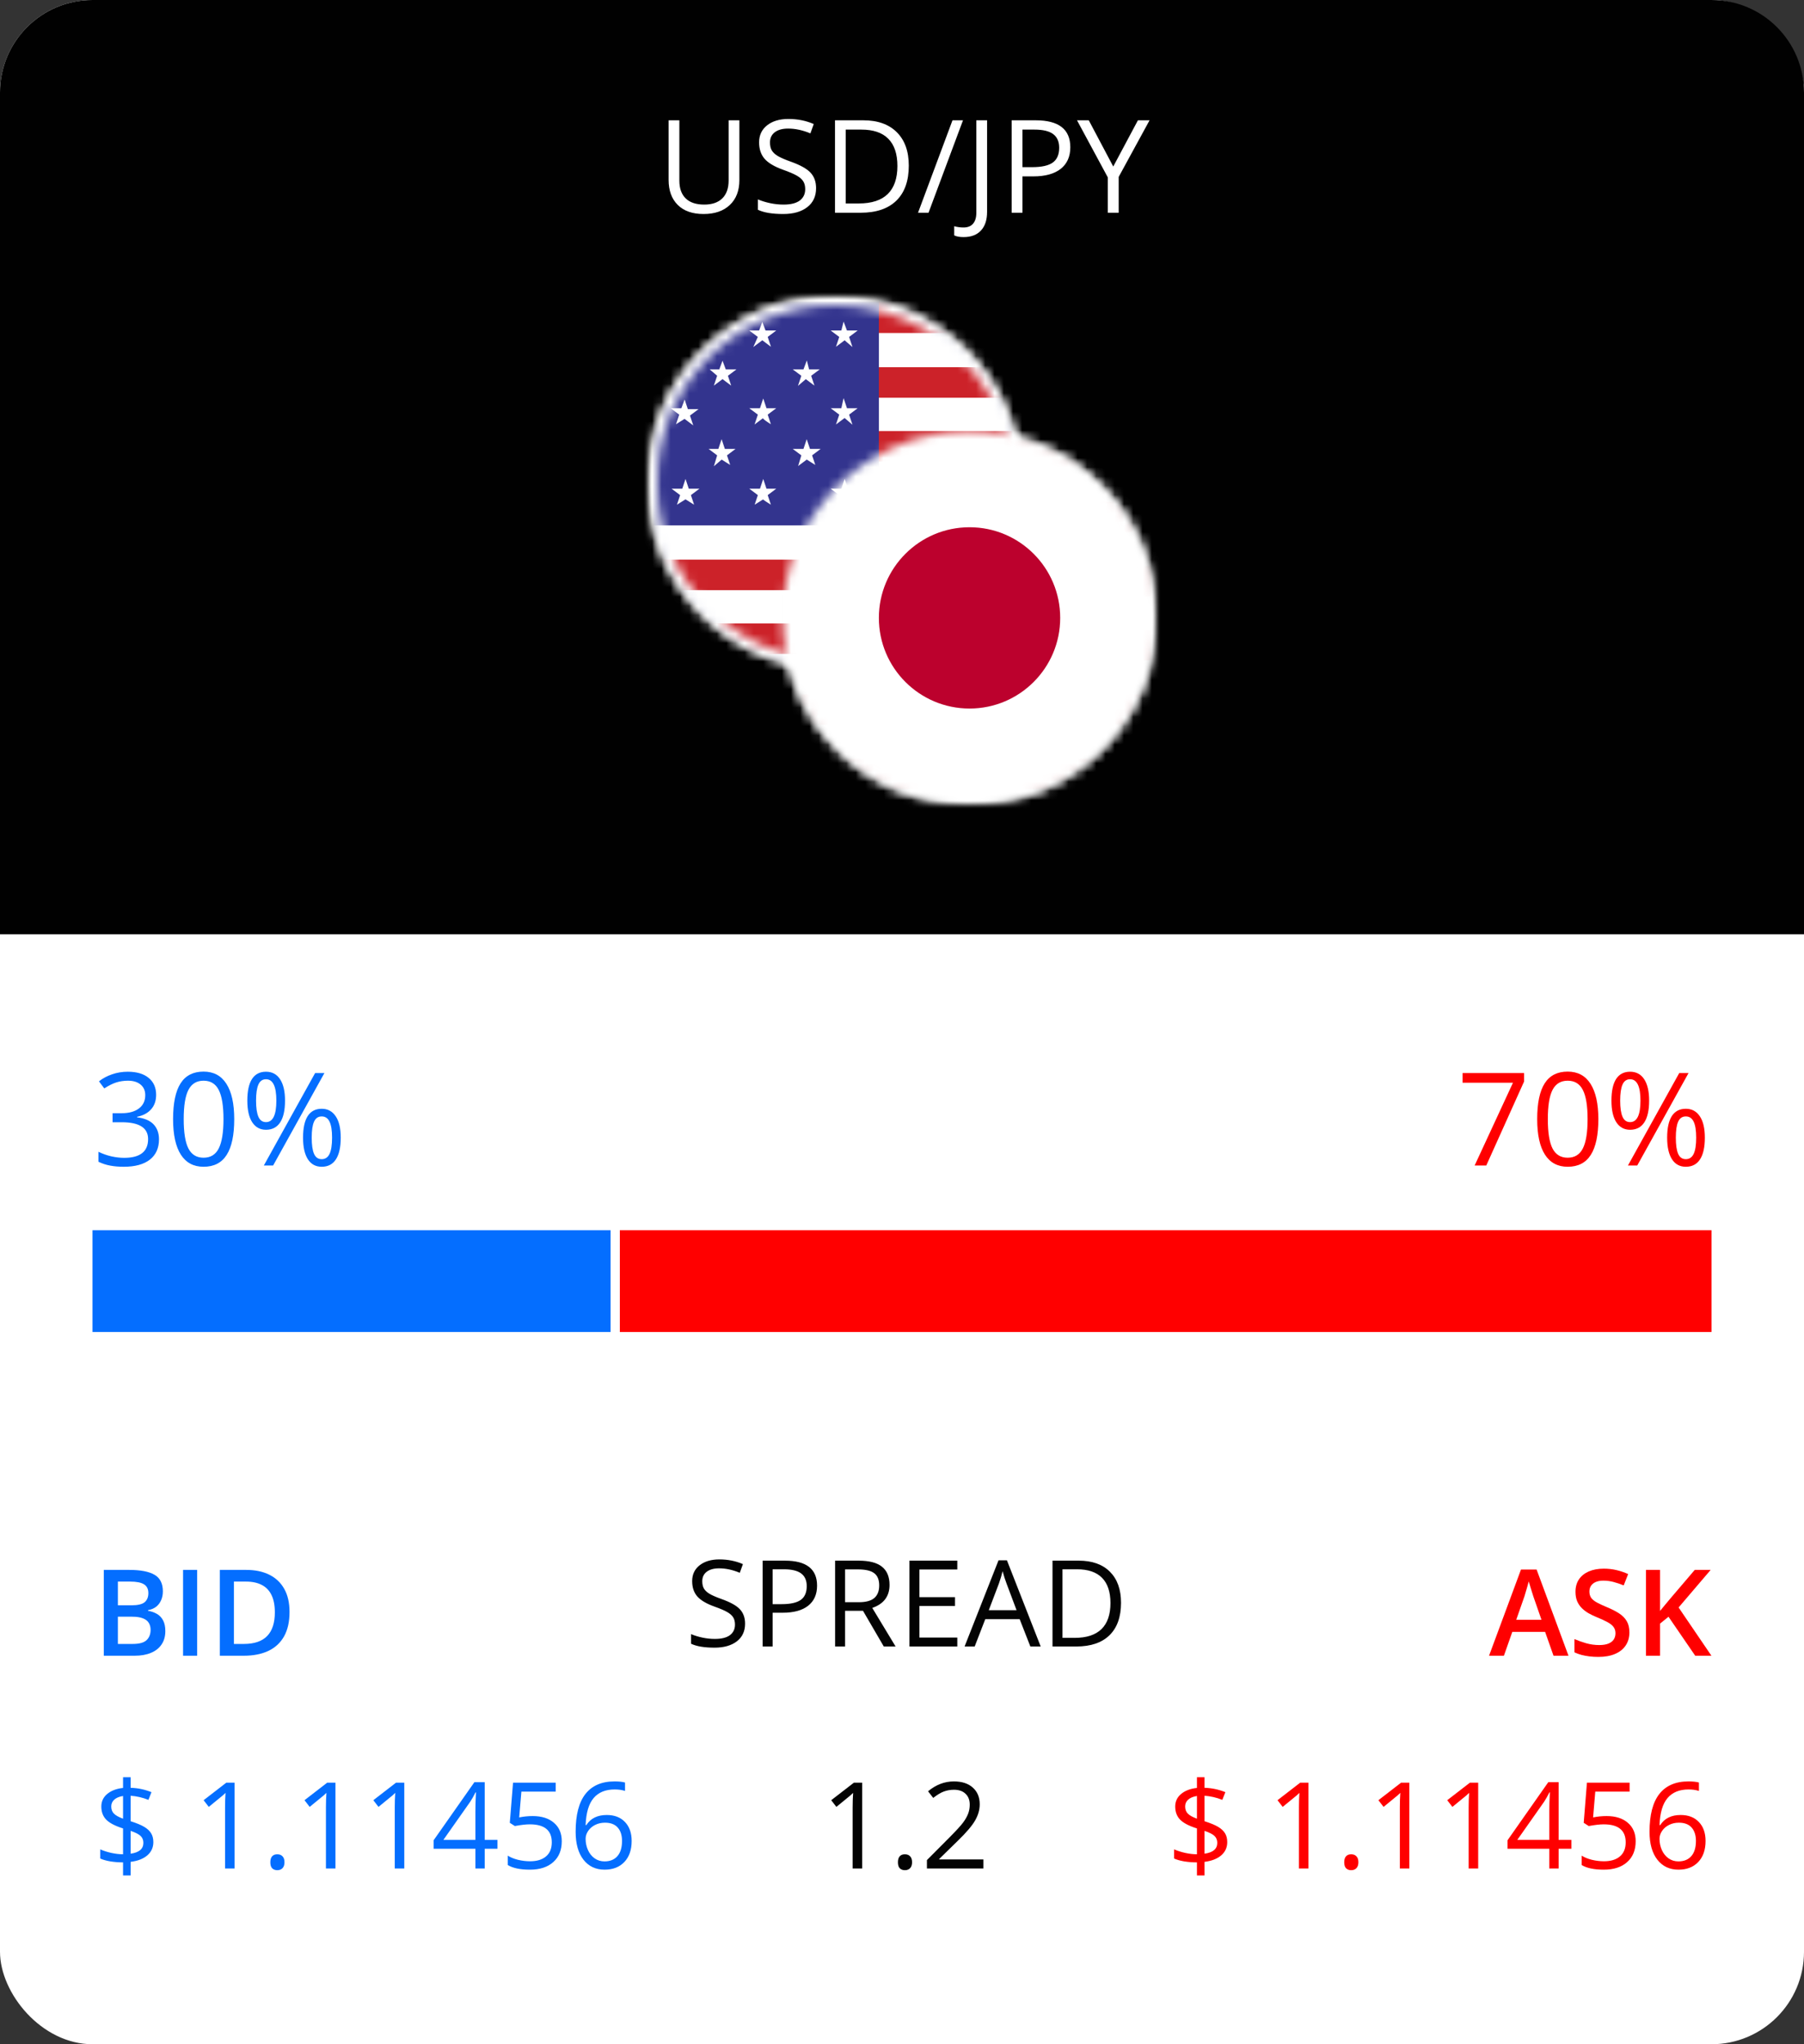
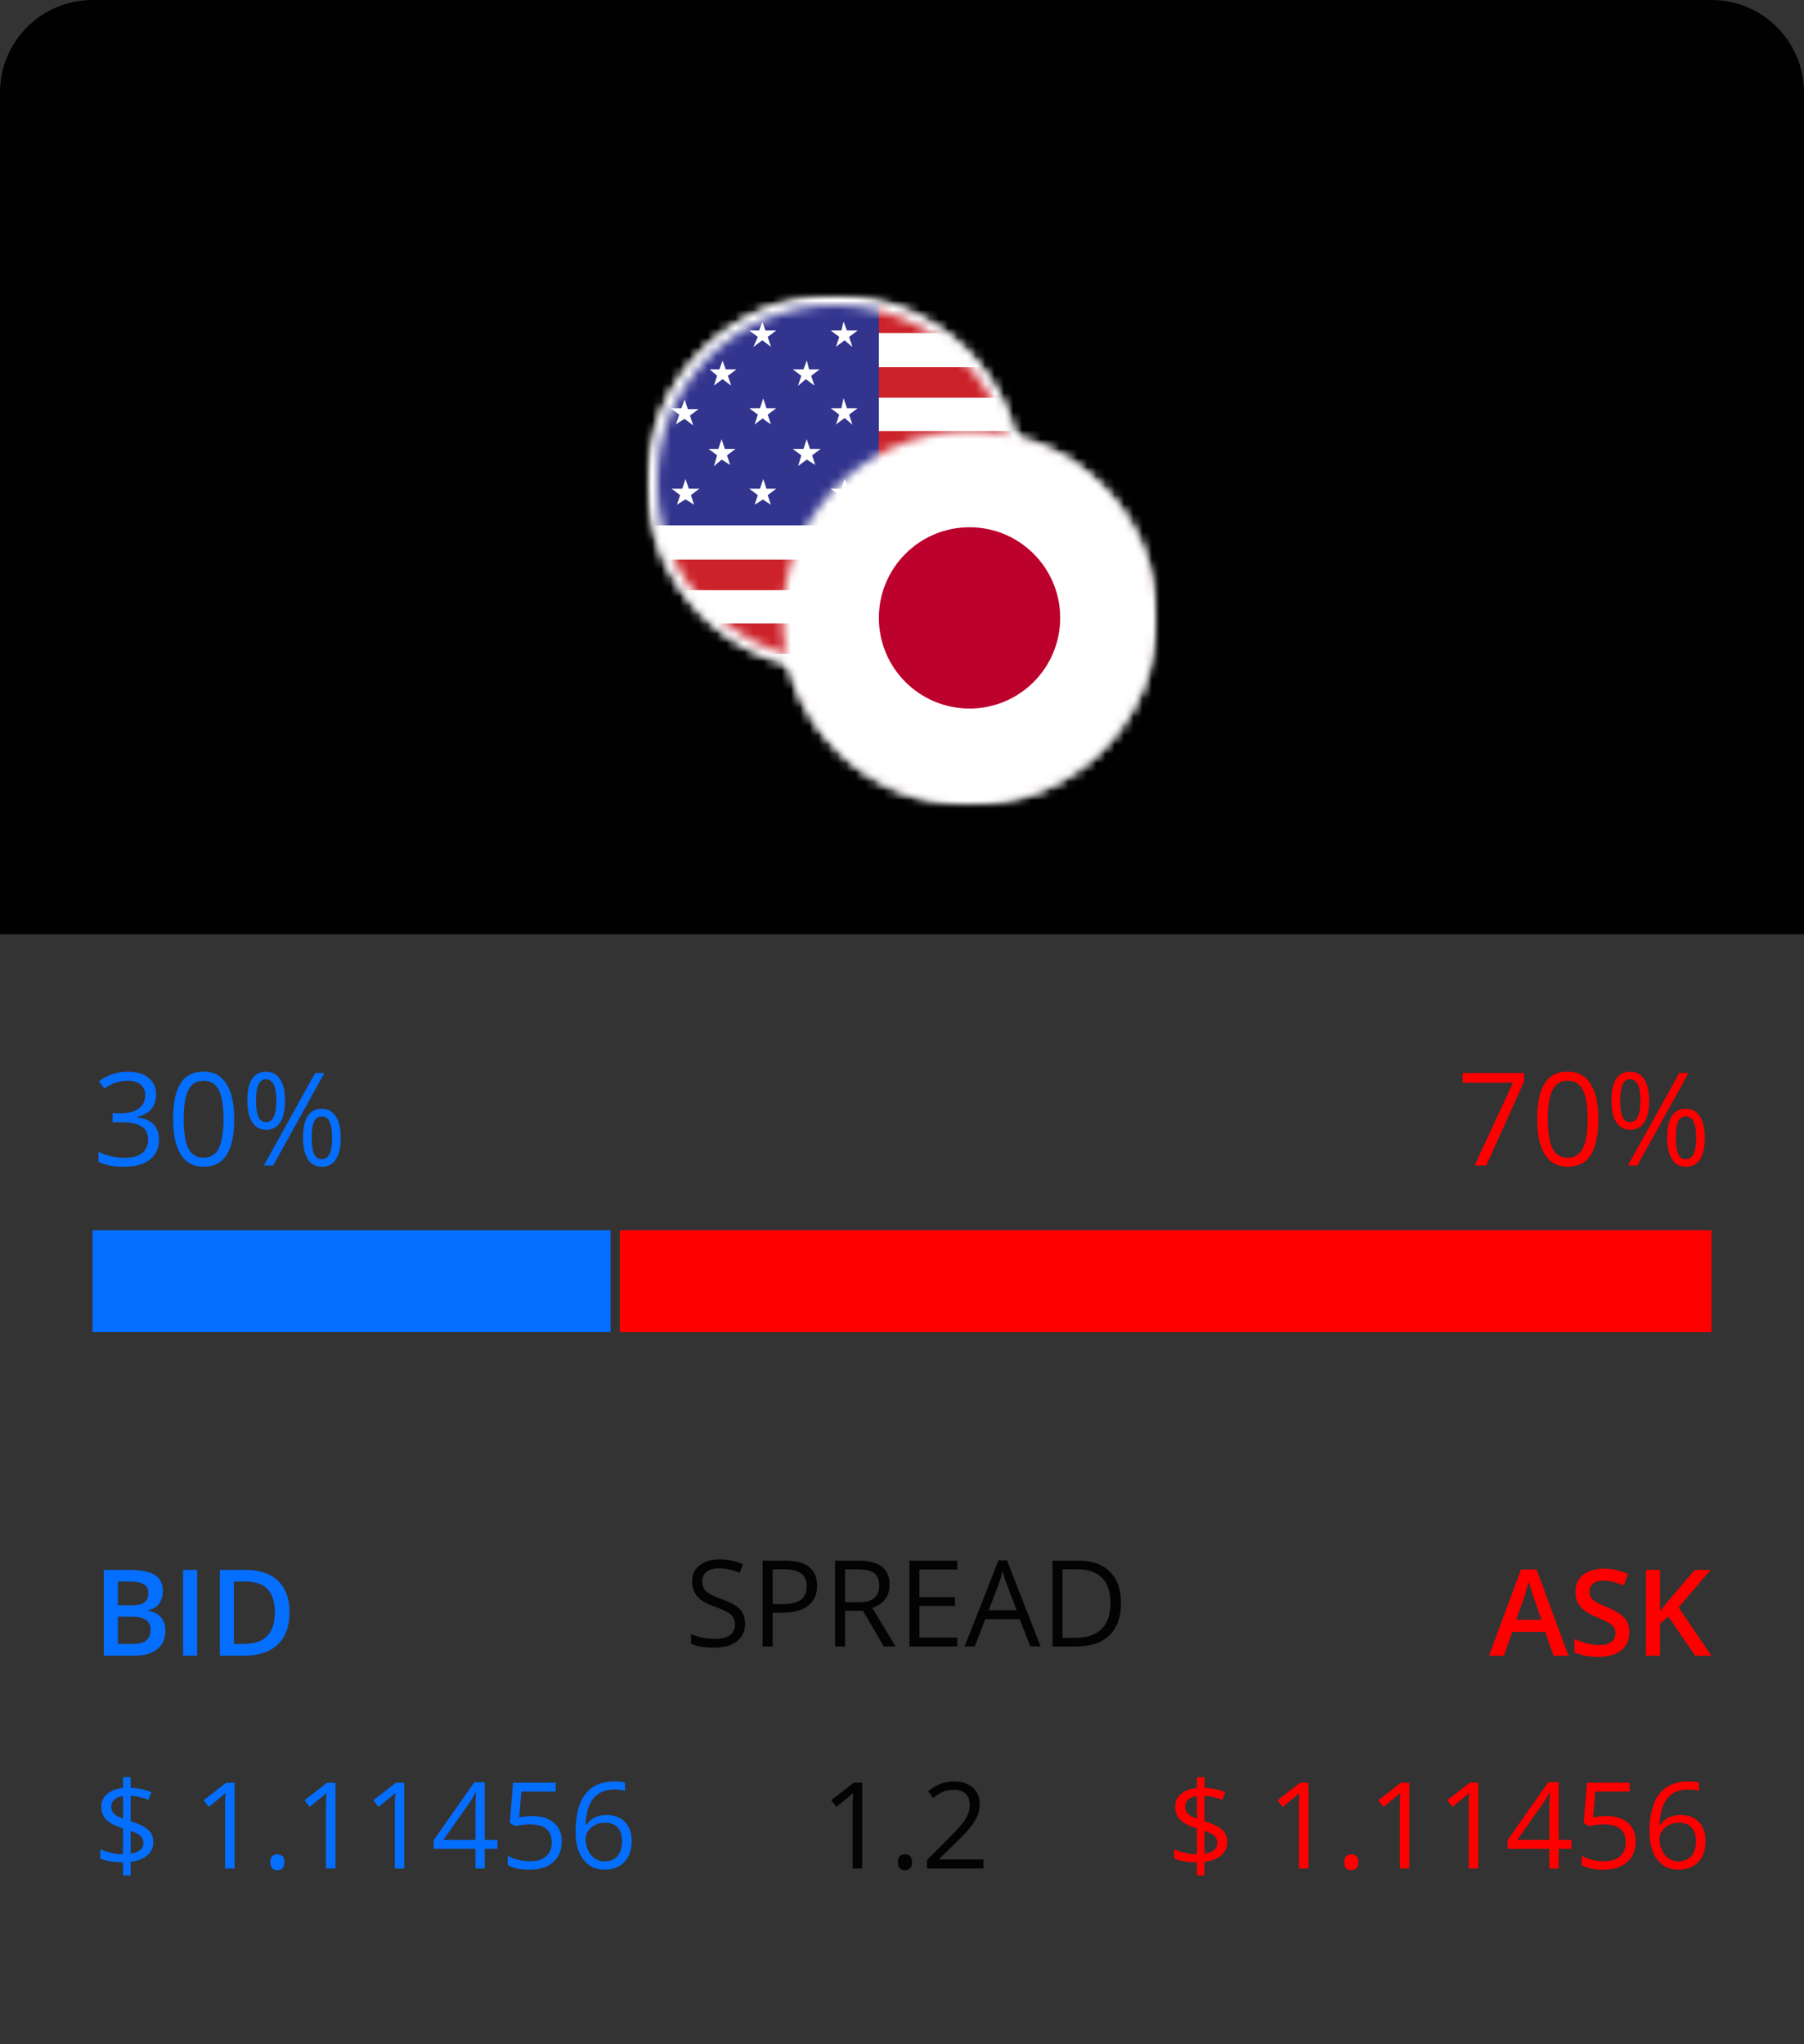
<svg xmlns="http://www.w3.org/2000/svg" width="195" height="221" viewBox="0 0 195 221" fill="none">
  <rect x="0" y="0" width="195" height="221" fill="#333333" stroke="none" />
-   <rect width="195" height="221" rx="10" fill="white" />
  <path d="M0 10C0 4.477 4.477 0 10 0H185C190.523 0 195 4.477 195 10V101H0V10Z" fill="#010101" />
  <rect x="10" y="133" width="56" height="11" fill="#046EFF" />
  <rect x="67" y="133" width="118" height="11" fill="#FF0000" />
  <path d="M16.877 118.357C16.877 118.995 16.697 119.517 16.337 119.923C15.981 120.328 15.476 120.6 14.819 120.736V120.791C15.621 120.891 16.216 121.146 16.604 121.557C16.991 121.967 17.185 122.505 17.185 123.17C17.185 124.122 16.854 124.856 16.193 125.371C15.533 125.882 14.594 126.137 13.377 126.137C12.848 126.137 12.363 126.096 11.921 126.014C11.483 125.936 11.057 125.797 10.643 125.597V124.517C11.075 124.731 11.536 124.895 12.023 125.009C12.516 125.118 12.98 125.173 13.418 125.173C15.145 125.173 16.009 124.496 16.009 123.143C16.009 121.93 15.056 121.324 13.151 121.324H12.167V120.347H13.165C13.944 120.347 14.562 120.176 15.018 119.834C15.473 119.488 15.701 119.009 15.701 118.398C15.701 117.911 15.533 117.528 15.195 117.25C14.863 116.972 14.409 116.833 13.835 116.833C13.398 116.833 12.985 116.892 12.598 117.011C12.21 117.129 11.768 117.348 11.271 117.667L10.697 116.901C11.107 116.578 11.579 116.325 12.112 116.143C12.65 115.956 13.215 115.862 13.808 115.862C14.778 115.862 15.533 116.086 16.07 116.532C16.608 116.974 16.877 117.583 16.877 118.357ZM25.319 120.989C25.319 122.716 25.046 124.006 24.499 124.858C23.957 125.711 23.125 126.137 22.004 126.137C20.928 126.137 20.11 125.701 19.55 124.831C18.989 123.956 18.709 122.675 18.709 120.989C18.709 119.248 18.98 117.956 19.523 117.113C20.065 116.27 20.892 115.849 22.004 115.849C23.088 115.849 23.911 116.288 24.472 117.168C25.037 118.048 25.319 119.321 25.319 120.989ZM19.857 120.989C19.857 122.443 20.028 123.503 20.37 124.168C20.712 124.829 21.256 125.159 22.004 125.159C22.76 125.159 23.307 124.824 23.645 124.154C23.986 123.48 24.157 122.425 24.157 120.989C24.157 119.554 23.986 118.503 23.645 117.838C23.307 117.168 22.76 116.833 22.004 116.833C21.256 116.833 20.712 117.163 20.37 117.824C20.028 118.48 19.857 119.535 19.857 120.989ZM27.678 118.986C27.678 119.761 27.762 120.342 27.931 120.729C28.099 121.117 28.373 121.311 28.751 121.311C29.498 121.311 29.872 120.536 29.872 118.986C29.872 117.446 29.498 116.676 28.751 116.676C28.373 116.676 28.099 116.867 27.931 117.25C27.762 117.633 27.678 118.212 27.678 118.986ZM30.809 118.986C30.809 120.025 30.633 120.812 30.282 121.345C29.936 121.873 29.425 122.138 28.751 122.138C28.113 122.138 27.616 121.867 27.261 121.324C26.91 120.782 26.734 120.003 26.734 118.986C26.734 117.952 26.903 117.173 27.24 116.648C27.582 116.124 28.086 115.862 28.751 115.862C29.412 115.862 29.92 116.133 30.275 116.676C30.631 117.218 30.809 117.988 30.809 118.986ZM33.693 122.992C33.693 123.771 33.778 124.355 33.946 124.742C34.115 125.125 34.391 125.316 34.773 125.316C35.156 125.316 35.439 125.127 35.621 124.749C35.803 124.366 35.895 123.781 35.895 122.992C35.895 122.213 35.803 121.636 35.621 121.263C35.439 120.884 35.156 120.695 34.773 120.695C34.391 120.695 34.115 120.884 33.946 121.263C33.778 121.636 33.693 122.213 33.693 122.992ZM36.831 122.992C36.831 124.027 36.656 124.811 36.305 125.344C35.958 125.872 35.448 126.137 34.773 126.137C34.126 126.137 33.627 125.866 33.276 125.323C32.93 124.781 32.757 124.004 32.757 122.992C32.757 121.958 32.925 121.178 33.263 120.654C33.605 120.13 34.108 119.868 34.773 119.868C35.421 119.868 35.924 120.137 36.284 120.675C36.649 121.208 36.831 121.98 36.831 122.992ZM35.067 116.006L29.523 126H28.519L34.062 116.006H35.067Z" fill="#046EFF" />
  <path d="M159.399 126L163.542 117.052H158.094V116.006H164.745V116.915L160.657 126H159.399ZM172.771 120.989C172.771 122.716 172.497 124.006 171.95 124.858C171.408 125.711 170.576 126.137 169.455 126.137C168.38 126.137 167.562 125.701 167.001 124.831C166.44 123.956 166.16 122.675 166.16 120.989C166.16 119.248 166.431 117.956 166.974 117.113C167.516 116.27 168.343 115.849 169.455 115.849C170.54 115.849 171.362 116.288 171.923 117.168C172.488 118.048 172.771 119.321 172.771 120.989ZM167.309 120.989C167.309 122.443 167.479 123.503 167.821 124.168C168.163 124.829 168.708 125.159 169.455 125.159C170.212 125.159 170.758 124.824 171.096 124.154C171.438 123.48 171.608 122.425 171.608 120.989C171.608 119.554 171.438 118.503 171.096 117.838C170.758 117.168 170.212 116.833 169.455 116.833C168.708 116.833 168.163 117.163 167.821 117.824C167.479 118.48 167.309 119.535 167.309 120.989ZM175.129 118.986C175.129 119.761 175.213 120.342 175.382 120.729C175.55 121.117 175.824 121.311 176.202 121.311C176.95 121.311 177.323 120.536 177.323 118.986C177.323 117.446 176.95 116.676 176.202 116.676C175.824 116.676 175.55 116.867 175.382 117.25C175.213 117.633 175.129 118.212 175.129 118.986ZM178.26 118.986C178.26 120.025 178.084 120.812 177.733 121.345C177.387 121.873 176.877 122.138 176.202 122.138C175.564 122.138 175.067 121.867 174.712 121.324C174.361 120.782 174.186 120.003 174.186 118.986C174.186 117.952 174.354 117.173 174.691 116.648C175.033 116.124 175.537 115.862 176.202 115.862C176.863 115.862 177.371 116.133 177.727 116.676C178.082 117.218 178.26 117.988 178.26 118.986ZM181.145 122.992C181.145 123.771 181.229 124.355 181.397 124.742C181.566 125.125 181.842 125.316 182.225 125.316C182.607 125.316 182.89 125.127 183.072 124.749C183.255 124.366 183.346 123.781 183.346 122.992C183.346 122.213 183.255 121.636 183.072 121.263C182.89 120.884 182.607 120.695 182.225 120.695C181.842 120.695 181.566 120.884 181.397 121.263C181.229 121.636 181.145 122.213 181.145 122.992ZM184.282 122.992C184.282 124.027 184.107 124.811 183.756 125.344C183.41 125.872 182.899 126.137 182.225 126.137C181.577 126.137 181.078 125.866 180.728 125.323C180.381 124.781 180.208 124.004 180.208 122.992C180.208 121.958 180.377 121.178 180.714 120.654C181.056 120.13 181.559 119.868 182.225 119.868C182.872 119.868 183.375 120.137 183.735 120.675C184.1 121.208 184.282 121.98 184.282 122.992ZM182.519 116.006L176.975 126H175.97L181.514 116.006H182.519Z" fill="#FF0000" />
  <path d="M11.219 169.72H13.98C15.178 169.72 16.081 169.893 16.69 170.24C17.3 170.587 17.605 171.186 17.605 172.037C17.605 172.392 17.541 172.714 17.414 173.001C17.291 173.285 17.111 173.52 16.875 173.706C16.637 173.888 16.346 174.011 15.998 174.074V174.138C16.358 174.201 16.678 174.313 16.957 174.474C17.241 174.635 17.463 174.866 17.623 175.166C17.789 175.466 17.871 175.856 17.871 176.334C17.871 176.901 17.736 177.383 17.465 177.781C17.198 178.179 16.815 178.482 16.316 178.689C15.821 178.896 15.233 179 14.551 179H11.219V169.72ZM12.742 173.547H14.202C14.892 173.547 15.37 173.435 15.637 173.211C15.903 172.987 16.037 172.659 16.037 172.227C16.037 171.787 15.878 171.47 15.56 171.275C15.247 171.08 14.748 170.983 14.062 170.983H12.742V173.547ZM12.742 174.779V177.724H14.348C15.059 177.724 15.558 177.587 15.846 177.312C16.134 177.036 16.278 176.664 16.278 176.194C16.278 175.907 16.212 175.657 16.081 175.445C15.954 175.234 15.745 175.071 15.453 174.957C15.161 174.838 14.767 174.779 14.272 174.779H12.742ZM19.788 179V169.72H21.311V179H19.788ZM31.296 174.271C31.296 175.316 31.102 176.19 30.712 176.893C30.323 177.591 29.758 178.118 29.018 178.473C28.277 178.824 27.384 179 26.339 179H23.762V169.72H26.618C27.579 169.72 28.408 169.893 29.106 170.24C29.805 170.583 30.344 171.093 30.725 171.77C31.106 172.443 31.296 173.277 31.296 174.271ZM29.709 174.315C29.709 173.554 29.589 172.927 29.348 172.437C29.111 171.946 28.759 171.582 28.294 171.345C27.833 171.104 27.264 170.983 26.586 170.983H25.285V177.724H26.364C27.486 177.724 28.324 177.438 28.878 176.867C29.432 176.296 29.709 175.445 29.709 174.315ZM16.576 199.15C16.576 199.725 16.36 200.201 15.929 200.578C15.497 200.951 14.894 201.185 14.12 201.283V202.755H13.301V201.34C12.827 201.34 12.368 201.304 11.923 201.232C11.479 201.156 11.115 201.052 10.832 200.921V199.931C11.183 200.087 11.587 200.216 12.044 200.318C12.505 200.415 12.924 200.464 13.301 200.464V197.671C12.433 197.396 11.824 197.076 11.473 196.712C11.126 196.348 10.952 195.879 10.952 195.303C10.952 194.749 11.166 194.294 11.593 193.938C12.025 193.583 12.594 193.367 13.301 193.291V192.136H14.12V193.278C14.898 193.299 15.649 193.456 16.373 193.748L16.043 194.58C15.412 194.33 14.771 194.182 14.12 194.135V196.89C14.784 197.102 15.281 197.309 15.611 197.512C15.941 197.711 16.185 197.942 16.341 198.204C16.498 198.462 16.576 198.778 16.576 199.15ZM15.497 199.232C15.497 198.928 15.402 198.682 15.211 198.496C15.025 198.306 14.661 198.117 14.12 197.931V200.4C15.038 200.273 15.497 199.884 15.497 199.232ZM12.025 195.291C12.025 195.612 12.12 195.87 12.31 196.065C12.501 196.26 12.831 196.444 13.301 196.617V194.161C12.882 194.228 12.565 194.362 12.349 194.561C12.133 194.755 12.025 194.999 12.025 195.291ZM25.355 202H24.327V195.386C24.327 194.836 24.344 194.315 24.377 193.824C24.289 193.913 24.189 194.006 24.079 194.104C23.969 194.201 23.465 194.613 22.568 195.341L22.01 194.618L24.466 192.72H25.355V202ZM29.221 201.327C29.221 201.044 29.284 200.83 29.411 200.686C29.542 200.538 29.729 200.464 29.97 200.464C30.215 200.464 30.406 200.538 30.541 200.686C30.681 200.83 30.75 201.044 30.75 201.327C30.75 201.602 30.681 201.814 30.541 201.962C30.401 202.11 30.211 202.184 29.97 202.184C29.754 202.184 29.574 202.118 29.43 201.987C29.291 201.852 29.221 201.632 29.221 201.327ZM36.26 202H35.232V195.386C35.232 194.836 35.249 194.315 35.283 193.824C35.194 193.913 35.094 194.006 34.984 194.104C34.874 194.201 34.371 194.613 33.474 195.341L32.915 194.618L35.372 192.72H36.26V202ZM43.7 202H42.671V195.386C42.671 194.836 42.688 194.315 42.722 193.824C42.633 193.913 42.534 194.006 42.424 194.104C42.314 194.201 41.81 194.613 40.913 195.341L40.355 194.618L42.811 192.72H43.7V202ZM53.773 199.867H52.396V202H51.387V199.867H46.873V198.947L51.279 192.669H52.396V198.909H53.773V199.867ZM51.387 198.909V195.824C51.387 195.219 51.408 194.535 51.45 193.773H51.399C51.196 194.18 51.006 194.516 50.828 194.783L47.927 198.909H51.387ZM57.576 196.332C58.553 196.332 59.321 196.575 59.88 197.062C60.443 197.544 60.724 198.206 60.724 199.048C60.724 200.009 60.417 200.762 59.804 201.308C59.194 201.854 58.352 202.127 57.277 202.127C56.232 202.127 55.434 201.96 54.884 201.625V200.61C55.181 200.8 55.549 200.951 55.989 201.061C56.429 201.166 56.863 201.219 57.29 201.219C58.035 201.219 58.612 201.044 59.023 200.692C59.438 200.341 59.645 199.833 59.645 199.169C59.645 197.874 58.852 197.227 57.265 197.227C56.863 197.227 56.325 197.288 55.652 197.411L55.106 197.062L55.456 192.72H60.07V193.691H56.357L56.122 196.478C56.609 196.38 57.093 196.332 57.576 196.332ZM62.222 198.033C62.222 196.209 62.575 194.846 63.282 193.945C63.993 193.039 65.043 192.586 66.431 192.586C66.909 192.586 67.285 192.627 67.561 192.707V193.615C67.235 193.509 66.862 193.456 66.443 193.456C65.449 193.456 64.689 193.767 64.165 194.389C63.64 195.007 63.352 195.98 63.301 197.309H63.377C63.843 196.581 64.579 196.217 65.586 196.217C66.42 196.217 67.076 196.469 67.554 196.973C68.037 197.476 68.278 198.16 68.278 199.023C68.278 199.988 68.013 200.747 67.484 201.302C66.96 201.852 66.249 202.127 65.352 202.127C64.391 202.127 63.629 201.767 63.066 201.048C62.504 200.324 62.222 199.319 62.222 198.033ZM65.339 201.232C65.94 201.232 66.405 201.044 66.735 200.667C67.07 200.286 67.237 199.738 67.237 199.023C67.237 198.409 67.082 197.927 66.773 197.576C66.465 197.224 66.003 197.049 65.39 197.049C65.009 197.049 64.66 197.127 64.342 197.284C64.025 197.44 63.771 197.656 63.581 197.931C63.394 198.206 63.301 198.492 63.301 198.788C63.301 199.224 63.386 199.63 63.555 200.007C63.724 200.383 63.964 200.682 64.272 200.902C64.586 201.122 64.941 201.232 65.339 201.232Z" fill="#046EFF" />
  <path d="M167.925 179L167.017 176.423H163.469L162.561 179H160.955L164.408 169.682H166.097L169.543 179H167.925ZM166.624 175.115L165.741 172.576C165.707 172.466 165.659 172.312 165.595 172.113C165.532 171.91 165.468 171.704 165.405 171.497C165.341 171.285 165.288 171.108 165.246 170.964C165.204 171.137 165.151 171.332 165.087 171.548C165.028 171.759 164.969 171.958 164.91 172.145C164.855 172.331 164.812 172.475 164.783 172.576L163.894 175.115H166.624ZM176.126 176.474C176.126 177.024 175.991 177.498 175.72 177.896C175.453 178.293 175.068 178.598 174.564 178.81C174.065 179.021 173.468 179.127 172.774 179.127C172.436 179.127 172.112 179.108 171.803 179.07C171.494 179.032 171.202 178.977 170.927 178.905C170.656 178.829 170.409 178.738 170.185 178.632V177.197C170.561 177.362 170.982 177.513 171.448 177.648C171.913 177.779 172.387 177.845 172.87 177.845C173.263 177.845 173.589 177.794 173.847 177.692C174.11 177.587 174.304 177.438 174.431 177.248C174.558 177.053 174.622 176.827 174.622 176.569C174.622 176.294 174.548 176.061 174.399 175.871C174.251 175.68 174.027 175.507 173.727 175.35C173.43 175.189 173.058 175.018 172.609 174.836C172.305 174.713 172.013 174.574 171.733 174.417C171.458 174.26 171.213 174.076 170.997 173.865C170.781 173.653 170.61 173.403 170.483 173.116C170.36 172.824 170.299 172.481 170.299 172.087C170.299 171.563 170.424 171.114 170.673 170.742C170.927 170.369 171.283 170.084 171.74 169.885C172.201 169.686 172.738 169.586 173.352 169.586C173.839 169.586 174.296 169.637 174.723 169.739C175.155 169.84 175.578 169.984 175.993 170.17L175.51 171.396C175.129 171.239 174.759 171.114 174.399 171.021C174.044 170.928 173.68 170.881 173.308 170.881C172.986 170.881 172.713 170.93 172.489 171.027C172.264 171.125 172.093 171.262 171.975 171.44C171.86 171.613 171.803 171.821 171.803 172.062C171.803 172.333 171.869 172.561 172 172.748C172.135 172.93 172.343 173.097 172.622 173.249C172.906 173.401 173.27 173.571 173.714 173.757C174.226 173.968 174.66 174.191 175.015 174.423C175.375 174.656 175.65 174.935 175.84 175.261C176.031 175.583 176.126 175.987 176.126 176.474ZM184.994 179H183.242L180.354 174.785L179.439 175.528V179H177.916V169.72H179.439V174.157C179.626 173.928 179.814 173.7 180.004 173.471C180.195 173.243 180.385 173.014 180.576 172.786L183.191 169.72H184.911L181.445 173.782L184.994 179ZM132.657 199.15C132.657 199.725 132.441 200.201 132.01 200.578C131.578 200.951 130.975 201.185 130.201 201.283V202.755H129.382V201.34C128.908 201.34 128.449 201.304 128.004 201.232C127.56 201.156 127.196 201.052 126.913 200.921V199.931C127.264 200.087 127.668 200.216 128.125 200.318C128.586 200.415 129.005 200.464 129.382 200.464V197.671C128.514 197.396 127.905 197.076 127.554 196.712C127.207 196.348 127.033 195.879 127.033 195.303C127.033 194.749 127.247 194.294 127.674 193.938C128.106 193.583 128.675 193.367 129.382 193.291V192.136H130.201V193.278C130.979 193.299 131.73 193.456 132.454 193.748L132.124 194.58C131.493 194.33 130.852 194.182 130.201 194.135V196.89C130.865 197.102 131.362 197.309 131.692 197.512C132.022 197.711 132.266 197.942 132.422 198.204C132.579 198.462 132.657 198.778 132.657 199.15ZM131.578 199.232C131.578 198.928 131.483 198.682 131.292 198.496C131.106 198.306 130.742 198.117 130.201 197.931V200.4C131.119 200.273 131.578 199.884 131.578 199.232ZM128.106 195.291C128.106 195.612 128.201 195.87 128.392 196.065C128.582 196.26 128.912 196.444 129.382 196.617V194.161C128.963 194.228 128.646 194.362 128.43 194.561C128.214 194.755 128.106 194.999 128.106 195.291ZM141.436 202H140.408V195.386C140.408 194.836 140.425 194.315 140.458 193.824C140.37 193.913 140.27 194.006 140.16 194.104C140.05 194.201 139.547 194.613 138.649 195.341L138.091 194.618L140.547 192.72H141.436V202ZM145.302 201.327C145.302 201.044 145.365 200.83 145.492 200.686C145.623 200.538 145.81 200.464 146.051 200.464C146.296 200.464 146.487 200.538 146.622 200.686C146.762 200.83 146.832 201.044 146.832 201.327C146.832 201.602 146.762 201.814 146.622 201.962C146.482 202.11 146.292 202.184 146.051 202.184C145.835 202.184 145.655 202.118 145.511 201.987C145.372 201.852 145.302 201.632 145.302 201.327ZM152.341 202H151.313V195.386C151.313 194.836 151.33 194.315 151.364 193.824C151.275 193.913 151.175 194.006 151.065 194.104C150.955 194.201 150.452 194.613 149.555 195.341L148.996 194.618L151.453 192.72H152.341V202ZM159.781 202H158.752V195.386C158.752 194.836 158.769 194.315 158.803 193.824C158.714 193.913 158.615 194.006 158.505 194.104C158.395 194.201 157.891 194.613 156.994 195.341L156.436 194.618L158.892 192.72H159.781V202ZM169.854 199.867H168.477V202H167.468V199.867H162.955V198.947L167.36 192.669H168.477V198.909H169.854V199.867ZM167.468 198.909V195.824C167.468 195.219 167.489 194.535 167.531 193.773H167.48C167.277 194.18 167.087 194.516 166.909 194.783L164.008 198.909H167.468ZM173.657 196.332C174.634 196.332 175.402 196.575 175.961 197.062C176.524 197.544 176.805 198.206 176.805 199.048C176.805 200.009 176.498 200.762 175.885 201.308C175.275 201.854 174.433 202.127 173.358 202.127C172.313 202.127 171.515 201.96 170.965 201.625V200.61C171.262 200.8 171.63 200.951 172.07 201.061C172.51 201.166 172.944 201.219 173.371 201.219C174.116 201.219 174.694 201.044 175.104 200.692C175.519 200.341 175.726 199.833 175.726 199.169C175.726 197.874 174.933 197.227 173.346 197.227C172.944 197.227 172.406 197.288 171.733 197.411L171.188 197.062L171.537 192.72H176.151V193.691H172.438L172.203 196.478C172.69 196.38 173.174 196.332 173.657 196.332ZM178.303 198.033C178.303 196.209 178.657 194.846 179.363 193.945C180.074 193.039 181.124 192.586 182.512 192.586C182.99 192.586 183.367 192.627 183.642 192.707V193.615C183.316 193.509 182.943 193.456 182.524 193.456C181.53 193.456 180.77 193.767 180.246 194.389C179.721 195.007 179.433 195.98 179.382 197.309H179.458C179.924 196.581 180.66 196.217 181.667 196.217C182.501 196.217 183.157 196.469 183.635 196.973C184.118 197.476 184.359 198.16 184.359 199.023C184.359 199.988 184.094 200.747 183.565 201.302C183.041 201.852 182.33 202.127 181.433 202.127C180.472 202.127 179.71 201.767 179.147 201.048C178.585 200.324 178.303 199.319 178.303 198.033ZM181.42 201.232C182.021 201.232 182.486 201.044 182.816 200.667C183.151 200.286 183.318 199.738 183.318 199.023C183.318 198.409 183.163 197.927 182.854 197.576C182.546 197.224 182.084 197.049 181.471 197.049C181.09 197.049 180.741 197.127 180.423 197.284C180.106 197.44 179.852 197.656 179.662 197.931C179.475 198.206 179.382 198.492 179.382 198.788C179.382 199.224 179.467 199.63 179.636 200.007C179.806 200.383 180.045 200.682 180.354 200.902C180.667 201.122 181.022 201.232 181.42 201.232Z" fill="#FF0000" />
  <path d="M93.194 202H92.165V195.386C92.165 194.836 92.183 194.315 92.216 193.824C92.127 193.913 92.028 194.006 91.918 194.104C91.808 194.201 91.304 194.613 90.407 195.341L89.849 194.618L92.305 192.72H93.194V202ZM97.06 201.327C97.06 201.044 97.123 200.83 97.25 200.686C97.381 200.538 97.567 200.464 97.809 200.464C98.054 200.464 98.245 200.538 98.38 200.686C98.519 200.83 98.589 201.044 98.589 201.327C98.589 201.602 98.519 201.814 98.38 201.962C98.24 202.11 98.05 202.184 97.809 202.184C97.593 202.184 97.413 202.118 97.269 201.987C97.129 201.852 97.06 201.632 97.06 201.327ZM106.295 202H100.195V201.092L102.639 198.636C103.384 197.882 103.875 197.345 104.112 197.023C104.349 196.702 104.527 196.389 104.645 196.084C104.764 195.779 104.823 195.451 104.823 195.1C104.823 194.605 104.673 194.214 104.372 193.926C104.072 193.634 103.655 193.488 103.122 193.488C102.736 193.488 102.37 193.551 102.023 193.678C101.681 193.805 101.298 194.036 100.875 194.37L100.316 193.653C101.171 192.942 102.102 192.586 103.109 192.586C103.981 192.586 104.664 192.811 105.159 193.259C105.654 193.704 105.902 194.302 105.902 195.056C105.902 195.644 105.737 196.226 105.407 196.801C105.077 197.377 104.459 198.105 103.553 198.985L101.522 200.972V201.022H106.295V202Z" fill="#030303" />
  <path d="M80.538 175.531C80.538 176.347 80.241 176.984 79.649 177.441C79.056 177.898 78.252 178.127 77.237 178.127C76.137 178.127 75.29 177.985 74.698 177.702V176.661C75.079 176.821 75.493 176.948 75.942 177.042C76.391 177.135 76.835 177.181 77.275 177.181C77.994 177.181 78.536 177.046 78.9 176.775C79.264 176.5 79.446 176.119 79.446 175.632C79.446 175.311 79.38 175.048 79.249 174.845C79.122 174.638 78.906 174.447 78.602 174.274C78.301 174.1 77.842 173.904 77.224 173.684C76.361 173.375 75.743 173.009 75.371 172.585C75.002 172.162 74.818 171.61 74.818 170.929C74.818 170.214 75.087 169.644 75.624 169.221C76.162 168.798 76.873 168.586 77.757 168.586C78.68 168.586 79.528 168.756 80.303 169.094L79.966 170.034C79.2 169.712 78.456 169.551 77.732 169.551C77.161 169.551 76.714 169.674 76.393 169.919C76.071 170.165 75.91 170.506 75.91 170.941C75.91 171.263 75.969 171.528 76.088 171.735C76.206 171.938 76.405 172.126 76.685 172.3C76.968 172.469 77.4 172.657 77.98 172.865C78.953 173.212 79.621 173.584 79.985 173.982C80.353 174.38 80.538 174.896 80.538 175.531ZM88.32 171.424C88.32 172.363 87.998 173.087 87.355 173.595C86.716 174.098 85.8 174.35 84.606 174.35H83.515V178H82.436V168.72H84.841C87.16 168.72 88.32 169.621 88.32 171.424ZM83.515 173.423H84.486C85.442 173.423 86.134 173.269 86.561 172.96C86.989 172.651 87.203 172.156 87.203 171.475C87.203 170.861 87.002 170.404 86.6 170.104C86.198 169.803 85.571 169.653 84.721 169.653H83.515V173.423ZM91.348 174.141V178H90.269V168.72H92.814C93.952 168.72 94.792 168.938 95.334 169.374C95.88 169.809 96.153 170.465 96.153 171.341C96.153 172.569 95.531 173.398 94.287 173.83L96.807 178H95.531L93.284 174.141H91.348ZM91.348 173.214H92.827C93.588 173.214 94.147 173.064 94.502 172.763C94.858 172.458 95.036 172.004 95.036 171.398C95.036 170.785 94.854 170.343 94.49 170.072C94.13 169.801 93.55 169.666 92.751 169.666H91.348V173.214ZM103.478 178H98.305V168.72H103.478V169.678H99.384V172.668H103.23V173.62H99.384V177.035H103.478V178ZM111.375 178L110.219 175.048H106.5L105.357 178H104.265L107.934 168.682H108.842L112.492 178H111.375ZM109.883 174.077L108.804 171.202C108.664 170.838 108.52 170.391 108.372 169.862C108.279 170.269 108.146 170.715 107.972 171.202L106.88 174.077H109.883ZM121.175 173.271C121.175 174.803 120.758 175.975 119.925 176.788C119.095 177.596 117.9 178 116.338 178H113.768V168.72H116.611C118.054 168.72 119.176 169.12 119.976 169.919C120.775 170.719 121.175 171.836 121.175 173.271ZM120.033 173.309C120.033 172.099 119.728 171.187 119.119 170.573C118.514 169.96 117.612 169.653 116.415 169.653H114.847V177.067H116.161C117.447 177.067 118.414 176.752 119.062 176.121C119.709 175.486 120.033 174.549 120.033 173.309Z" fill="#030303" />
  <mask id="mask0_62_4023" style="mask-type:luminance" maskUnits="userSpaceOnUse" x="70" y="32" width="55" height="55">
    <path d="M125 32H70V87H125V32Z" fill="white" />
  </mask>
  <g mask="url(#mask0_62_4023)">
    <mask id="mask1_62_4023" style="mask-type:luminance" maskUnits="userSpaceOnUse" x="70" y="32" width="41" height="41">
      <path d="M90.2 72.4C101.356 72.4 110.4 63.356 110.4 52.2C110.4 41.044 101.356 32 90.2 32C79.044 32 70 41.044 70 52.2C70 63.356 79.044 72.4 90.2 72.4Z" fill="white" />
    </mask>
    <g mask="url(#mask1_62_4023)">
      <path d="M58.34 73.27H122.07V31.13H58.34V73.28V73.27Z" fill="white" stroke="white" stroke-width="3.11" />
      <path d="M76.7 47.38L77.15 45.99L75.97 45.13H77.43L77.88 43.74L78.33 45.13H79.79L78.61 45.99L79.06 47.38L77.88 46.52L76.7 47.38ZM74.98 54.32L75.43 52.93L74.25 52.07H75.71L76.16 50.68L76.61 52.07H78.07L76.89 52.93L77.34 54.32L76.16 53.46L74.98 54.32ZM89 67.73L89.45 66.34L88.27 65.48H89.73L90.18 64.09L90.63 65.48H92.09L90.91 66.34L91.36 67.73L90.18 66.87L89 67.73ZM81.81 42.44L82.26 41.05L81.08 40.19H82.54L82.99 38.8L83.44 40.19H84.9L83.72 41.05L84.17 42.44L82.99 41.58L81.81 42.44ZM76.79 60.9L77.24 59.51L76.06 58.65H77.51L77.96 57.26L78.41 58.65H79.87L78.69 59.51L79.14 60.9L77.96 60.04L76.79 60.9ZM81.93 65.91L82.38 64.52L81.2 63.66H82.66L83.11 62.27L83.56 63.66H85.02L83.84 64.52L84.29 65.91L83.11 65.05L81.93 65.91ZM95.95 65.77L96.4 64.38L95.22 63.52H96.67L97.12 62.13L97.57 63.52H99.03L97.85 64.38L98.3 65.77L97.12 64.91L95.94 65.77H95.95ZM100.9 60.85L101.35 59.46L100.17 58.6H101.63L102.08 57.21L102.53 58.6H103.99L102.81 59.46L103.26 60.85L102.08 59.99L100.9 60.85ZM103.04 54L103.49 52.61L102.31 51.75H103.77L104.22 50.36L104.67 51.75H106.13L104.95 52.61L105.4 54L104.22 53.14L103.04 54ZM100.97 47.15L101.42 45.76L100.24 44.9H101.7L102.15 43.51L102.6 44.9H104.06L102.88 45.76L103.33 47.15L102.15 46.29L100.97 47.15ZM95.85 42.31L96.3 40.92L95.11 40.06H96.57L97.02 38.67L97.47 40.06H98.93L97.75 40.92L98.2 42.31L97.02 41.45L95.84 42.31H95.85ZM88.78 40.3L89.23 38.91L88.05 38.05H89.51L89.96 36.66L90.41 38.05H91.87L90.69 38.91L91.14 40.3L89.96 39.44L88.78 40.3Z" fill="white" stroke="white" stroke-width="3.11" />
    </g>
    <mask id="mask2_62_4023" style="mask-type:luminance" maskUnits="userSpaceOnUse" x="71" y="33" width="39" height="39">
      <path d="M90.2 71.36C100.782 71.36 109.36 62.782 109.36 52.2C109.36 41.618 100.782 33.04 90.2 33.04C79.618 33.04 71.04 41.618 71.04 52.2C71.04 62.782 79.618 71.36 90.2 71.36Z" fill="white" />
    </mask>
    <g mask="url(#mask2_62_4023)">
      <path d="M59.97 72.19H120.43V32.21H59.97V72.2V72.19Z" fill="#111E8A" />
      <path d="M77.39 47.63L77.82 46.31L76.7 45.49H78.08L78.51 44.17L78.94 45.49H80.32L79.2 46.3L79.63 47.62L78.51 46.8L77.39 47.62V47.63ZM75.76 54.22L76.19 52.9L75.07 52.09H76.45L76.88 50.77L77.31 52.09H78.69L77.57 52.91L78 54.23L76.88 53.41L75.76 54.22ZM89.06 66.94L89.49 65.62L88.37 64.8H89.75L90.18 63.48L90.61 64.8H91.99L90.87 65.62L91.3 66.94L90.18 66.13L89.06 66.94ZM82.24 42.95L82.67 41.63L81.55 40.81H82.93L83.36 39.49L83.79 40.81H85.17L84.05 41.63L84.48 42.95L83.36 42.14L82.24 42.95ZM77.47 60.47L77.9 59.15L76.78 58.34H78.16L78.59 57.02L79.02 58.34H80.4L79.28 59.15L79.71 60.47L78.59 59.66L77.47 60.47ZM82.35 65.22L82.78 63.9L81.66 63.08H83.04L83.47 61.76L83.9 63.08H85.28L84.16 63.9L84.59 65.22L83.47 64.4L82.35 65.22ZM95.65 65.08L96.08 63.76L94.96 62.95H96.34L96.77 61.63L97.2 62.95H98.58L97.46 63.76L97.89 65.08L96.77 64.27L95.65 65.08ZM100.35 60.42L100.78 59.1L99.66 58.29H101.04L101.47 56.97L101.9 58.29H103.28L102.16 59.1L102.59 60.42L101.47 59.6L100.35 60.42ZM102.38 53.92L102.81 52.6L101.69 51.78H103.07L103.5 50.46L103.93 51.78H105.31L104.19 52.6L104.62 53.92L103.5 53.1L102.38 53.92ZM100.41 47.42L100.84 46.1L99.72 45.29H101.1L101.53 43.97L101.96 45.29H103.34L102.22 46.1L102.65 47.42L101.53 46.61L100.41 47.42ZM95.56 42.82L95.99 41.5L94.87 40.68H96.25L96.68 39.36L97.11 40.68H98.49L97.37 41.5L97.8 42.82L96.68 42.01L95.56 42.82ZM88.85 40.92L89.28 39.6L88.17 38.78H89.55L89.98 37.46L90.41 38.78H91.79L90.67 39.6L91.1 40.92L89.98 40.1L88.86 40.92H88.85Z" fill="#FCFC02" />
    </g>
    <mask id="mask3_62_4023" style="mask-type:luminance" maskUnits="userSpaceOnUse" x="84" y="46" width="41" height="41">
      <path d="M104.8 87C115.956 87 125 77.956 125 66.8C125 55.644 115.956 46.6 104.8 46.6C93.644 46.6 84.6 55.644 84.6 66.8C84.6 77.956 93.644 87 104.8 87Z" fill="white" />
    </mask>
    <g mask="url(#mask3_62_4023)">
      <path d="M72.94 87.87H136.67V45.73H72.94V87.88V87.87Z" fill="white" stroke="white" stroke-width="3.11" />
      <path d="M91.3 61.98L91.75 60.59L90.57 59.73H92.03L92.48 58.34L92.93 59.73H94.39L93.21 60.59L93.66 61.98L92.48 61.12L91.3 61.98ZM89.58 68.92L90.03 67.53L88.85 66.67H90.31L90.76 65.28L91.21 66.67H92.67L91.49 67.53L91.94 68.92L90.76 68.06L89.58 68.92ZM103.6 82.33L104.05 80.94L102.87 80.08H104.33L104.78 78.69L105.23 80.08H106.69L105.51 80.94L105.96 82.33L104.78 81.47L103.6 82.33ZM96.41 57.04L96.86 55.65L95.68 54.79H97.14L97.59 53.4L98.04 54.79H99.5L98.32 55.65L98.77 57.04L97.59 56.18L96.41 57.04ZM91.39 75.5L91.84 74.11L90.66 73.25H92.11L92.56 71.86L93.01 73.25H94.47L93.29 74.11L93.74 75.5L92.56 74.64L91.39 75.5ZM96.53 80.51L96.98 79.12L95.8 78.26H97.26L97.71 76.87L98.16 78.26H99.62L98.44 79.12L98.89 80.51L97.71 79.65L96.53 80.51ZM110.55 80.37L111 78.98L109.82 78.12H111.27L111.72 76.73L112.17 78.12H113.63L112.45 78.98L112.9 80.37L111.72 79.51L110.54 80.37H110.55ZM115.5 75.45L115.95 74.06L114.77 73.2H116.23L116.68 71.81L117.13 73.2H118.59L117.41 74.06L117.86 75.45L116.68 74.59L115.5 75.45ZM117.64 68.6L118.09 67.21L116.91 66.35H118.37L118.82 64.96L119.27 66.35H120.73L119.55 67.21L120 68.6L118.82 67.74L117.64 68.6ZM115.57 61.75L116.02 60.36L114.84 59.5H116.3L116.75 58.11L117.2 59.5H118.66L117.48 60.36L117.93 61.75L116.75 60.89L115.57 61.75ZM110.45 56.91L110.9 55.52L109.71 54.66H111.17L111.62 53.27L112.07 54.66H113.53L112.35 55.52L112.8 56.91L111.62 56.05L110.44 56.91H110.45ZM103.38 54.9L103.83 53.51L102.65 52.65H104.11L104.56 51.26L105.01 52.65H106.47L105.29 53.51L105.74 54.9L104.56 54.04L103.38 54.9Z" fill="white" stroke="white" stroke-width="3.11" />
    </g>
    <mask id="mask4_62_4023" style="mask-type:luminance" maskUnits="userSpaceOnUse" x="85" y="47" width="39" height="39">
      <path d="M104.8 85.96C115.382 85.96 123.96 77.382 123.96 66.8C123.96 56.218 115.382 47.64 104.8 47.64C94.218 47.64 85.64 56.218 85.64 66.8C85.64 77.382 94.218 85.96 104.8 85.96Z" fill="white" />
    </mask>
    <g mask="url(#mask4_62_4023)">
      <mask id="mask5_62_4023" style="mask-type:luminance" maskUnits="userSpaceOnUse" x="84" y="44" width="76" height="51">
        <path d="M159.72 44.84H84.93V94.31H159.72V44.84Z" fill="white" />
      </mask>
      <g mask="url(#mask5_62_4023)">
        <path fill-rule="evenodd" clip-rule="evenodd" d="M84.96 47.23H159.71V91.92H84.96V47.23Z" fill="white" />
        <path fill-rule="evenodd" clip-rule="evenodd" d="M84.93 88.66H159.68V91.93H84.93V88.66ZM84.93 82.03H159.68V85.3H84.93V82.03ZM84.93 75.08H159.68V78.35H84.93V75.08ZM84.93 68.15H159.68V71.39H84.93V68.15ZM84.93 61.2H159.68V64.47H84.93V61.2ZM84.93 54.26H159.68V57.53H84.93V54.26ZM84.93 47.24H159.68V50.58H84.93V47.24Z" fill="#CC2229" />
-         <path fill-rule="evenodd" clip-rule="evenodd" d="M84.93 47.21H109.56V71.39H84.93V47.21Z" fill="#33348E" />
        <path fill-rule="evenodd" clip-rule="evenodd" d="M106.69 69.04L106.37 68.12L107.14 67.52H106.19L105.92 66.67L105.65 67.52H104.65L105.45 68.12L105.15 69.02L105.92 68.47L106.69 69.04ZM87.87 69.04L88.17 68.12L87.4 67.52H88.35L88.65 66.67L88.92 67.52H89.89L89.12 68.12L89.42 69.02L88.65 68.47L87.88 69.04H87.87ZM91.93 64.75L92.23 63.8L91.48 63.23H92.4L92.7 62.38L92.97 63.23H93.94L93.17 63.8L93.47 64.72L92.7 64.17L91.93 64.74V64.75ZM91.93 56.1L92.23 55.15L91.49 54.58H92.41L92.71 53.73L92.98 54.58H93.95L93.18 55.15L93.48 56.07L92.71 55.5L91.94 56.1H91.93ZM101 56.1L101.3 55.15L100.53 54.58H101.48L101.78 53.73L102.05 54.58H103.02L102.25 55.15L102.55 56.07L101.78 55.5L101.01 56.1H101ZM101 64.75L101.3 63.8L100.53 63.23H101.48L101.78 62.38L102.05 63.23H103.02L102.25 63.8L102.55 64.72L101.78 64.17L101.01 64.74L101 64.75ZM97.81 69.04L97.51 68.12L98.26 67.52H97.31L97.04 66.67L96.77 67.52H95.8L96.57 68.12L96.27 69.02L97.04 68.47L97.81 69.04ZM106.61 60.32L106.31 59.4L107.08 58.8H106.13L105.83 57.95L105.56 58.8H104.59L105.36 59.4L105.06 60.3L105.83 59.75L106.6 60.32H106.61ZM87.79 60.32L88.11 59.4L87.34 58.8H88.29L88.59 57.95L88.84 58.8H89.81L89.06 59.4L89.33 60.3L88.58 59.75L87.78 60.32H87.79ZM97.81 60.32L97.51 59.4L98.26 58.8H97.31L97.04 57.95L96.77 58.8H95.8L96.57 59.4L96.27 60.3L97.04 59.75L97.81 60.32ZM106.61 51.87L106.31 50.95L107.06 50.35H106.11L105.84 49.5L105.57 50.35H104.6L105.37 50.95L105.07 51.85L105.84 51.3L106.61 51.87ZM87.79 51.87L88.11 50.95L87.34 50.35H88.29L88.56 49.5L88.83 50.35H89.8L89.05 50.95L89.32 51.85L88.55 51.3L87.78 51.87H87.79ZM96.24 51.87L96.56 50.95L95.76 50.35H96.71L97.01 49.5L97.28 50.35H98.25L97.48 50.95L97.78 51.85L97.01 51.3L96.24 51.87Z" fill="white" stroke="white" stroke-width="0.14" />
        <path d="M84.96 47.23H159.71V91.92H84.96V47.23Z" stroke="black" stroke-width="0.03" />
      </g>
    </g>
  </g>
  <mask id="mask6_62_4023" style="mask-type:luminance" maskUnits="userSpaceOnUse" x="70" y="32" width="55" height="55">
    <path d="M125 32H70V87H125V32Z" fill="white" />
  </mask>
  <g mask="url(#mask6_62_4023)">
    <mask id="mask7_62_4023" style="mask-type:luminance" maskUnits="userSpaceOnUse" x="70" y="32" width="41" height="41">
      <path d="M90.2 72.4C101.356 72.4 110.4 63.356 110.4 52.2C110.4 41.044 101.356 32 90.2 32C79.044 32 70 41.044 70 52.2C70 63.356 79.044 72.4 90.2 72.4Z" fill="white" />
    </mask>
    <g mask="url(#mask7_62_4023)">
      <path d="M58.3 73.3H122V31.1H58.3V73.3Z" fill="white" stroke="white" stroke-width="3.11" />
      <path d="M76.7 47.4L77.1 46L76 45.1H77.5L77.9 43.7L78.4 45.1H79.9L78.6 46L79 47.4L77.8 46.5L76.7 47.4ZM75 54.3L75.4 52.9L74.2 52H75.7L76.1 50.6L76.5 52H78L76.8 52.9L77.2 54.3L76 53.4C76.2 53.5 75 54.3 75 54.3ZM89 67.7L89.5 66.3L88.3 65.4H89.8L90.3 64L90.8 65.4H92.3L91.1 66.3L91.6 67.7L90.4 66.8L89 67.7ZM81.8 42.4L82.3 41L81.1 40.1H82.6L83 38.8L83.4 40.2H84.9L83.7 41L84.1 42.4L83 41.6L81.8 42.4ZM76.8 60.9L77.2 59.5L76 58.6H77.4L78 57.3L78.4 58.7H79.9L78.7 59.6L79.1 61L78 60L76.8 60.9ZM81.9 65.9L82.3 64.5L81.1 63.6H82.6L83 62.2L83.4 63.6H85L83.8 64.5L84.2 65.9L83.1 65L81.9 65.9ZM96 65.8L96.5 64.4L95.3 63.5H96.8L97.3 62.1L97.8 63.5H99L97.8 64.4L98.3 65.8L97.1 64.9L96 65.8ZM100.9 60.8L101.4 59.4L100.2 58.5H101.7L102.2 57.1L102.7 58.5H104L102.8 59.4L103.3 60.8L102.1 60L100.9 60.8ZM103 54L103.5 52.6L102.3 51.7H103.8L104.3 50.3L104.8 51.7H106.3L105 52.6L105.5 54L104.3 53.1L103 54ZM101 47.1L101.5 45.7L100.3 44.8H101.8L102.3 43.4L102.8 44.8H104.3L103.1 45.7L103.6 47.1L102.4 46.2L101 47.1ZM95.9 42.3L96.4 40.9L95.2 40H96.7L97 38.7L97.5 40.1H99L97.8 41L98.3 42.4L97 41.4L95.9 42.3ZM88.8 40.3L89.3 38.9L88.1 38H89.6L90 36.7L90.4 38H91.9L90.7 38.9L91.2 40.3L90 39.4L88.8 40.3Z" fill="white" stroke="white" stroke-width="3.11" />
    </g>
    <mask id="mask8_62_4023" style="mask-type:luminance" maskUnits="userSpaceOnUse" x="71" y="33" width="39" height="39">
      <path d="M90.2 71.4C100.804 71.4 109.4 62.804 109.4 52.2C109.4 41.596 100.804 33 90.2 33C79.596 33 71 41.596 71 52.2C71 62.804 79.596 71.4 90.2 71.4Z" fill="white" />
    </mask>
    <g mask="url(#mask8_62_4023)">
      <mask id="mask9_62_4023" style="mask-type:luminance" maskUnits="userSpaceOnUse" x="70" y="30" width="76" height="50">
        <path d="M145.1 30.2H70.3V79.7H145.1V30.2Z" fill="white" />
      </mask>
      <g mask="url(#mask9_62_4023)">
        <path fill-rule="evenodd" clip-rule="evenodd" d="M70.4 32.6H145.2V77.3H70.4V32.6Z" fill="white" />
        <path fill-rule="evenodd" clip-rule="evenodd" d="M70.3 74.1H145.1V77.4H70.3V74.1ZM70.3 67.4H145.1V70.7H70.3V67.4ZM70.3 60.5H145.1V63.8H70.3V60.5ZM70.3 53.5H145.1V56.7H70.3V53.5ZM70.3 46.6H145.1V49.9H70.3V46.6ZM70.3 39.7H145.1V43H70.3V39.7ZM70.3 32.6H145.1V36H70.3V32.6Z" fill="#CC2229" />
        <path fill-rule="evenodd" clip-rule="evenodd" d="M70.3 32.6H95V56.8H70.3V32.6Z" fill="#33348E" />
        <path fill-rule="evenodd" clip-rule="evenodd" d="M92.1 54.4L91.8 53.5L92.6 52.9H91.6L91.3 52L91 52.9H90L90.8 53.5L90.5 54.4L91.3 53.9L92.1 54.4ZM73.3 54.4L73.6 53.5L72.8 52.9H73.8L74.1 52L74.4 52.9H75.4L74.6 53.5L74.9 54.4L74.1 53.9L73.3 54.4ZM77.3 50.2L77.6 49.2L76.8 48.6H77.7L78 47.7L78.3 48.6H79.3L78.5 49.2L78.8 50.1L78 49.6L77.3 50.2ZM77.3 41.5L77.6 40.6L76.9 40H77.8L78.1 39.2L78.4 40H79.4L78.6 40.6L78.9 41.5L78.1 40.9L77.3 41.5ZM86.4 41.5L86.7 40.6L85.9 40H86.9L87.2 39.2L87.4 40H88.4L87.6 40.6L87.9 41.5L87.1 40.9L86.4 41.5ZM86.4 50.2L86.7 49.2L85.9 48.6H86.9L87.2 47.7L87.5 48.6H88.5L87.7 49.2L88 50.1L87.2 49.6L86.4 50.2ZM83.2 54.4L82.9 53.5L83.7 52.9H82.8L82.5 52L82.2 52.9H81.2L82 53.5L81.7 54.4L82.5 53.9C82.4 53.9 83.2 54.4 83.2 54.4ZM92 45.7L91.7 44.8L92.5 44.2H91.5L91.2 43.3L91 44.2H90L90.8 44.8L90.5 45.7L91.3 45.1L92 45.7ZM73.2 45.7L73.5 44.8L72.7 44.2H73.7L74 43.4L74.3 44.3H75.3L74.5 44.9L74.8 45.8L74 45.2L73.2 45.7ZM83.2 45.7L82.9 44.8L83.7 44.2H82.8L82.5 43.3L82.2 44.2H81.2L82 44.8L81.7 45.7L82.5 45.1C82.4 45.2 83.2 45.7 83.2 45.7ZM92 37.3L91.7 36.4L92.5 35.8H91.5L91.2 35L91 35.8H90L90.8 36.4L90.5 37.3L91.3 36.7L92 37.3ZM73.2 37.3L73.5 36.4L72.7 35.8H73.7L74 34.9L74.3 35.7H75.3L74.4 36.4L74.7 37.3L73.9 36.7L73.2 37.3ZM81.6 37.3L82 36.4L81.2 35.8H82.1L82.4 35L82.7 35.8H83.7L82.9 36.4L83.2 37.3L82.4 36.7L81.6 37.3Z" fill="white" stroke="white" stroke-width="0.14" />
        <path d="M70.4 32.6H145.2V77.3H70.4V32.6Z" stroke="black" stroke-width="0.03" />
      </g>
    </g>
    <mask id="mask10_62_4023" style="mask-type:luminance" maskUnits="userSpaceOnUse" x="84" y="46" width="41" height="41">
      <path d="M104.8 87C115.956 87 125 77.956 125 66.8C125 55.644 115.956 46.6 104.8 46.6C93.644 46.6 84.6 55.644 84.6 66.8C84.6 77.956 93.644 87 104.8 87Z" fill="white" />
    </mask>
    <g mask="url(#mask10_62_4023)">
      <path d="M72.9 87.9H136.6V45.7H72.9V87.9Z" fill="white" stroke="white" stroke-width="3.11" />
      <path d="M91.3 62L91.8 60.6L90.6 59.7H92L92.5 58.3L93 59.7H94.5L93.3 60.6L93.8 62L92.6 61.1L91.3 62ZM89.6 68.9L90.1 67.5L88.9 66.6H90.4L90.9 65.2L91.4 66.6H92.9L91.7 67.5L92.2 68.9L91 68C90.8 68.1 89.6 68.9 89.6 68.9ZM103.6 82.3L104.1 80.9L102.9 80H104.4L104.9 78.6L105.4 80H106.9L105.7 80.9L106.2 82.3L105 81.4L103.6 82.3ZM96.4 57L96.9 55.6L95.7 54.7H97.2L97.7 53.3L98.2 54.7H99.7L98.5 55.6L99 57L97.8 56.1C97.6 56.2 96.4 57 96.4 57ZM91.4 75.5L91.9 74.1L90.7 73.2H92.2L92.7 71.8L93.2 73.2H94.7L93.5 74.1L94 75.5L92.8 74.6C92.305 74.853 91.836 75.155 91.4 75.5ZM96.5 80.5L97 79.1L95.8 78.2H97.3L97.8 76.8L98.3 78.2H99.8L98.6 79.1L99.1 80.5L97.9 79.6C97.405 79.853 96.936 80.155 96.5 80.5ZM110.5 80.4L111 79L109.8 78.1H111.3L111.8 76.7L112.3 78.1H113.8L112.4 79L112.9 80.4L111.7 79.5L110.5 80.4ZM115.5 75.4L116 74L114.8 73.1H116.3L116.8 71.7L117.3 73.1H118.8L117.6 74L118.1 75.4L116.9 74.5L115.5 75.4ZM117.6 68.6L118.1 67.2L116.9 66.3H118.4L118.9 64.9L119.4 66.3H120.9L119.7 67.2L120.2 68.6L119 67.7L117.6 68.6ZM115.6 61.7L116.1 60.3L114.9 59.4H116.4L116.9 58L117.4 59.4H118.9L117.7 60.3L118.2 61.7L117 60.8L115.6 61.7ZM110.4 56.9L110.9 55.5L109.7 54.6H111.2L111.7 53.2L112.2 54.6H113.7L112.5 55.5L113 56.9L111.6 56L110.4 56.9ZM103.4 54.9L103.9 53.5L102.7 52.6H104.2L104.7 51.2L105.2 52.6H106.7L105.5 53.5L106 54.9L104.6 54L103.4 54.9Z" fill="white" stroke="white" stroke-width="3.11" />
    </g>
    <mask id="mask11_62_4023" style="mask-type:luminance" maskUnits="userSpaceOnUse" x="85" y="47" width="39" height="39">
      <path d="M104.8 86C115.404 86 124 77.404 124 66.8C124 56.196 115.404 47.6 104.8 47.6C94.196 47.6 85.6 56.196 85.6 66.8C85.6 77.404 94.196 86 104.8 86Z" fill="white" />
    </mask>
    <g mask="url(#mask11_62_4023)">
      <mask id="mask12_62_4023" style="mask-type:luminance" maskUnits="userSpaceOnUse" x="84" y="43" width="76" height="51">
        <path d="M159.4 43.8H84.6V93.3H159.4V43.8Z" fill="white" />
      </mask>
      <g mask="url(#mask12_62_4023)">
        <path fill-rule="evenodd" clip-rule="evenodd" d="M84.6 46.2H159.4V90.9H84.6V46.2Z" fill="white" />
        <path fill-rule="evenodd" clip-rule="evenodd" d="M84.6 87.6H159.4V90.9H84.6V87.6ZM84.6 81H159.4V84.3H84.6V81ZM84.6 74H159.4V77.3H84.6V74ZM84.6 67.1H159.4V70.3H84.6V67.1ZM84.6 60.2H159.4V63.5H84.6V60.2ZM84.6 53.2H159.4V56.5H84.6V53.2ZM84.6 46.2H159.4V49.5H84.6V46.2Z" fill="white" />
        <path fill-rule="evenodd" clip-rule="evenodd" d="M84.6 46.2H109.2V70.4H84.6V46.2Z" fill="white" />
        <path fill-rule="evenodd" clip-rule="evenodd" d="M106.4 68L106 67.1L106.8 66.5H105.8L105.5 65.7L105.2 66.5H104.2L105 67.1L104.8 68L105.6 67.5C105.6 67.4 106.4 68 106.4 68ZM87.5 68L87.8 67.1L87 66.5H88L88.3 65.7L88.6 66.5H89.6L88.8 67.1L89.1 68L88.3 67.5L87.5 68ZM91.6 63.7L91.9 62.7L91.1 62.1H92L92.3 61.2L92.6 62.1H93.6L92.8 62.7L93.1 63.6L92.3 63.1L91.6 63.7ZM91.6 55.1L91.9 54.1L91.2 53.5H92.1L92.4 52.6L92.7 53.5H93.7L92.9 54.1L93.2 55L92.4 54.4L91.6 55.1ZM100.7 55.1L101 54.1L100.2 53.5H101.2L101.5 52.6L101.8 53.5H102.8L102 54.1L102.3 55L101.5 54.4L100.7 55.1ZM100.7 63.7L101 62.7L100.2 62.1H101.2L101.5 61.2L101.8 62.1H102.8L102 62.7L102.3 63.6L101.5 63.1L100.7 63.7ZM97.5 68L97.2 67.1L98 66.5H97L96.7 65.7L96.4 66.5H95.4L96.2 67.1L95.9 68L96.7 67.5C96.7 67.4 97.5 68 97.5 68ZM106.3 59.3L106 58.4L106.8 57.8H105.8L105.5 56.9L105.2 57.8H104.2L105 58.4L104.7 59.3L105.5 58.8L106.3 59.3ZM87.5 59.3L87.8 58.4L87 57.8H88L88.3 56.9L88.5 57.8H89.5L88.7 58.4L89 59.3L88.2 58.8L87.5 59.3ZM97.5 59.3L97.2 58.4L98 57.8H97L96.7 56.9L96.4 57.8H95.4L96.2 58.4L95.9 59.3L96.7 58.8C96.7 58.7 97.5 59.3 97.5 59.3ZM106.3 50.8L106 49.9L106.8 49.3H105.8L105.5 48.4L105.2 49.3H104.2L105 49.9L104.7 50.8L105.5 50.3L106.3 50.8ZM87.5 50.8L87.8 49.9L87 49.3H88L88.3 48.4L88.6 49.3H89.6L88.8 49.9L89.1 50.8L88.3 50.3L87.5 50.8ZM95.9 50.8L96.2 49.9L95.4 49.3H96.4L96.7 48.4L97 49.3H98L97.2 49.9L97.5 50.8L96.7 50.3L95.9 50.8Z" fill="white" stroke="white" stroke-width="0.14" />
        <path d="M84.6 46.2H159.4V90.9H84.6V46.2Z" stroke="black" stroke-width="0.03" />
      </g>
    </g>
    <path d="M104.8 76.6C110.212 76.6 114.6 72.212 114.6 66.8C114.6 61.388 110.212 57 104.8 57C99.388 57 95 61.388 95 66.8C95 72.212 99.388 76.6 104.8 76.6Z" fill="#BC012D" />
  </g>
-   <path d="M79.921 13.006V19.473C79.921 20.612 79.577 21.508 78.889 22.159C78.201 22.811 77.255 23.137 76.052 23.137C74.849 23.137 73.917 22.809 73.256 22.152C72.6 21.496 72.272 20.594 72.272 19.445V13.006H73.434V19.527C73.434 20.361 73.662 21.002 74.117 21.448C74.573 21.895 75.243 22.118 76.127 22.118C76.97 22.118 77.62 21.895 78.075 21.448C78.531 20.997 78.759 20.352 78.759 19.514V13.006H79.921ZM88.213 20.341C88.213 21.22 87.894 21.906 87.256 22.398C86.618 22.891 85.752 23.137 84.658 23.137C83.473 23.137 82.562 22.984 81.924 22.679V21.558C82.334 21.731 82.781 21.867 83.264 21.968C83.747 22.068 84.225 22.118 84.699 22.118C85.474 22.118 86.057 21.972 86.449 21.681C86.841 21.384 87.037 20.974 87.037 20.45C87.037 20.104 86.966 19.821 86.825 19.602C86.689 19.379 86.456 19.174 86.128 18.987C85.804 18.8 85.31 18.588 84.644 18.352C83.715 18.019 83.049 17.625 82.648 17.169C82.252 16.713 82.054 16.119 82.054 15.385C82.054 14.615 82.343 14.002 82.922 13.546C83.501 13.09 84.266 12.862 85.219 12.862C86.212 12.862 87.126 13.045 87.96 13.409L87.598 14.421C86.773 14.075 85.971 13.901 85.191 13.901C84.576 13.901 84.095 14.034 83.749 14.298C83.403 14.562 83.23 14.929 83.23 15.398C83.23 15.745 83.293 16.03 83.421 16.253C83.549 16.472 83.763 16.674 84.064 16.861C84.369 17.044 84.834 17.246 85.458 17.47C86.506 17.843 87.226 18.244 87.618 18.673C88.015 19.101 88.213 19.657 88.213 20.341ZM98.234 17.907C98.234 19.557 97.785 20.819 96.888 21.694C95.995 22.565 94.707 23 93.025 23H90.257V13.006H93.319C94.873 13.006 96.081 13.437 96.942 14.298C97.804 15.159 98.234 16.362 98.234 17.907ZM97.004 17.948C97.004 16.645 96.676 15.663 96.019 15.002C95.368 14.341 94.397 14.011 93.107 14.011H91.419V21.995H92.834C94.219 21.995 95.261 21.656 95.958 20.977C96.655 20.293 97.004 19.284 97.004 17.948ZM104.093 13.006L100.367 23H99.232L102.958 13.006H104.093ZM104.154 25.632C103.726 25.632 103.389 25.57 103.143 25.447V24.456C103.466 24.547 103.803 24.593 104.154 24.593C104.605 24.593 104.947 24.456 105.18 24.183C105.417 23.909 105.535 23.515 105.535 23V13.006H106.697V22.904C106.697 23.77 106.479 24.44 106.041 24.914C105.604 25.393 104.975 25.632 104.154 25.632ZM115.693 15.918C115.693 16.93 115.347 17.709 114.654 18.256C113.966 18.798 112.979 19.069 111.694 19.069H110.519V23H109.356V13.006H111.947C114.445 13.006 115.693 13.977 115.693 15.918ZM110.519 18.071H111.564C112.594 18.071 113.34 17.905 113.8 17.572C114.26 17.24 114.49 16.706 114.49 15.973C114.49 15.312 114.274 14.82 113.841 14.496C113.408 14.172 112.733 14.011 111.817 14.011H110.519V18.071ZM120.335 18.003L123.001 13.006H124.259L120.923 19.124V23H119.747V19.179L116.418 13.006H117.689L120.335 18.003Z" fill="white" />
</svg>